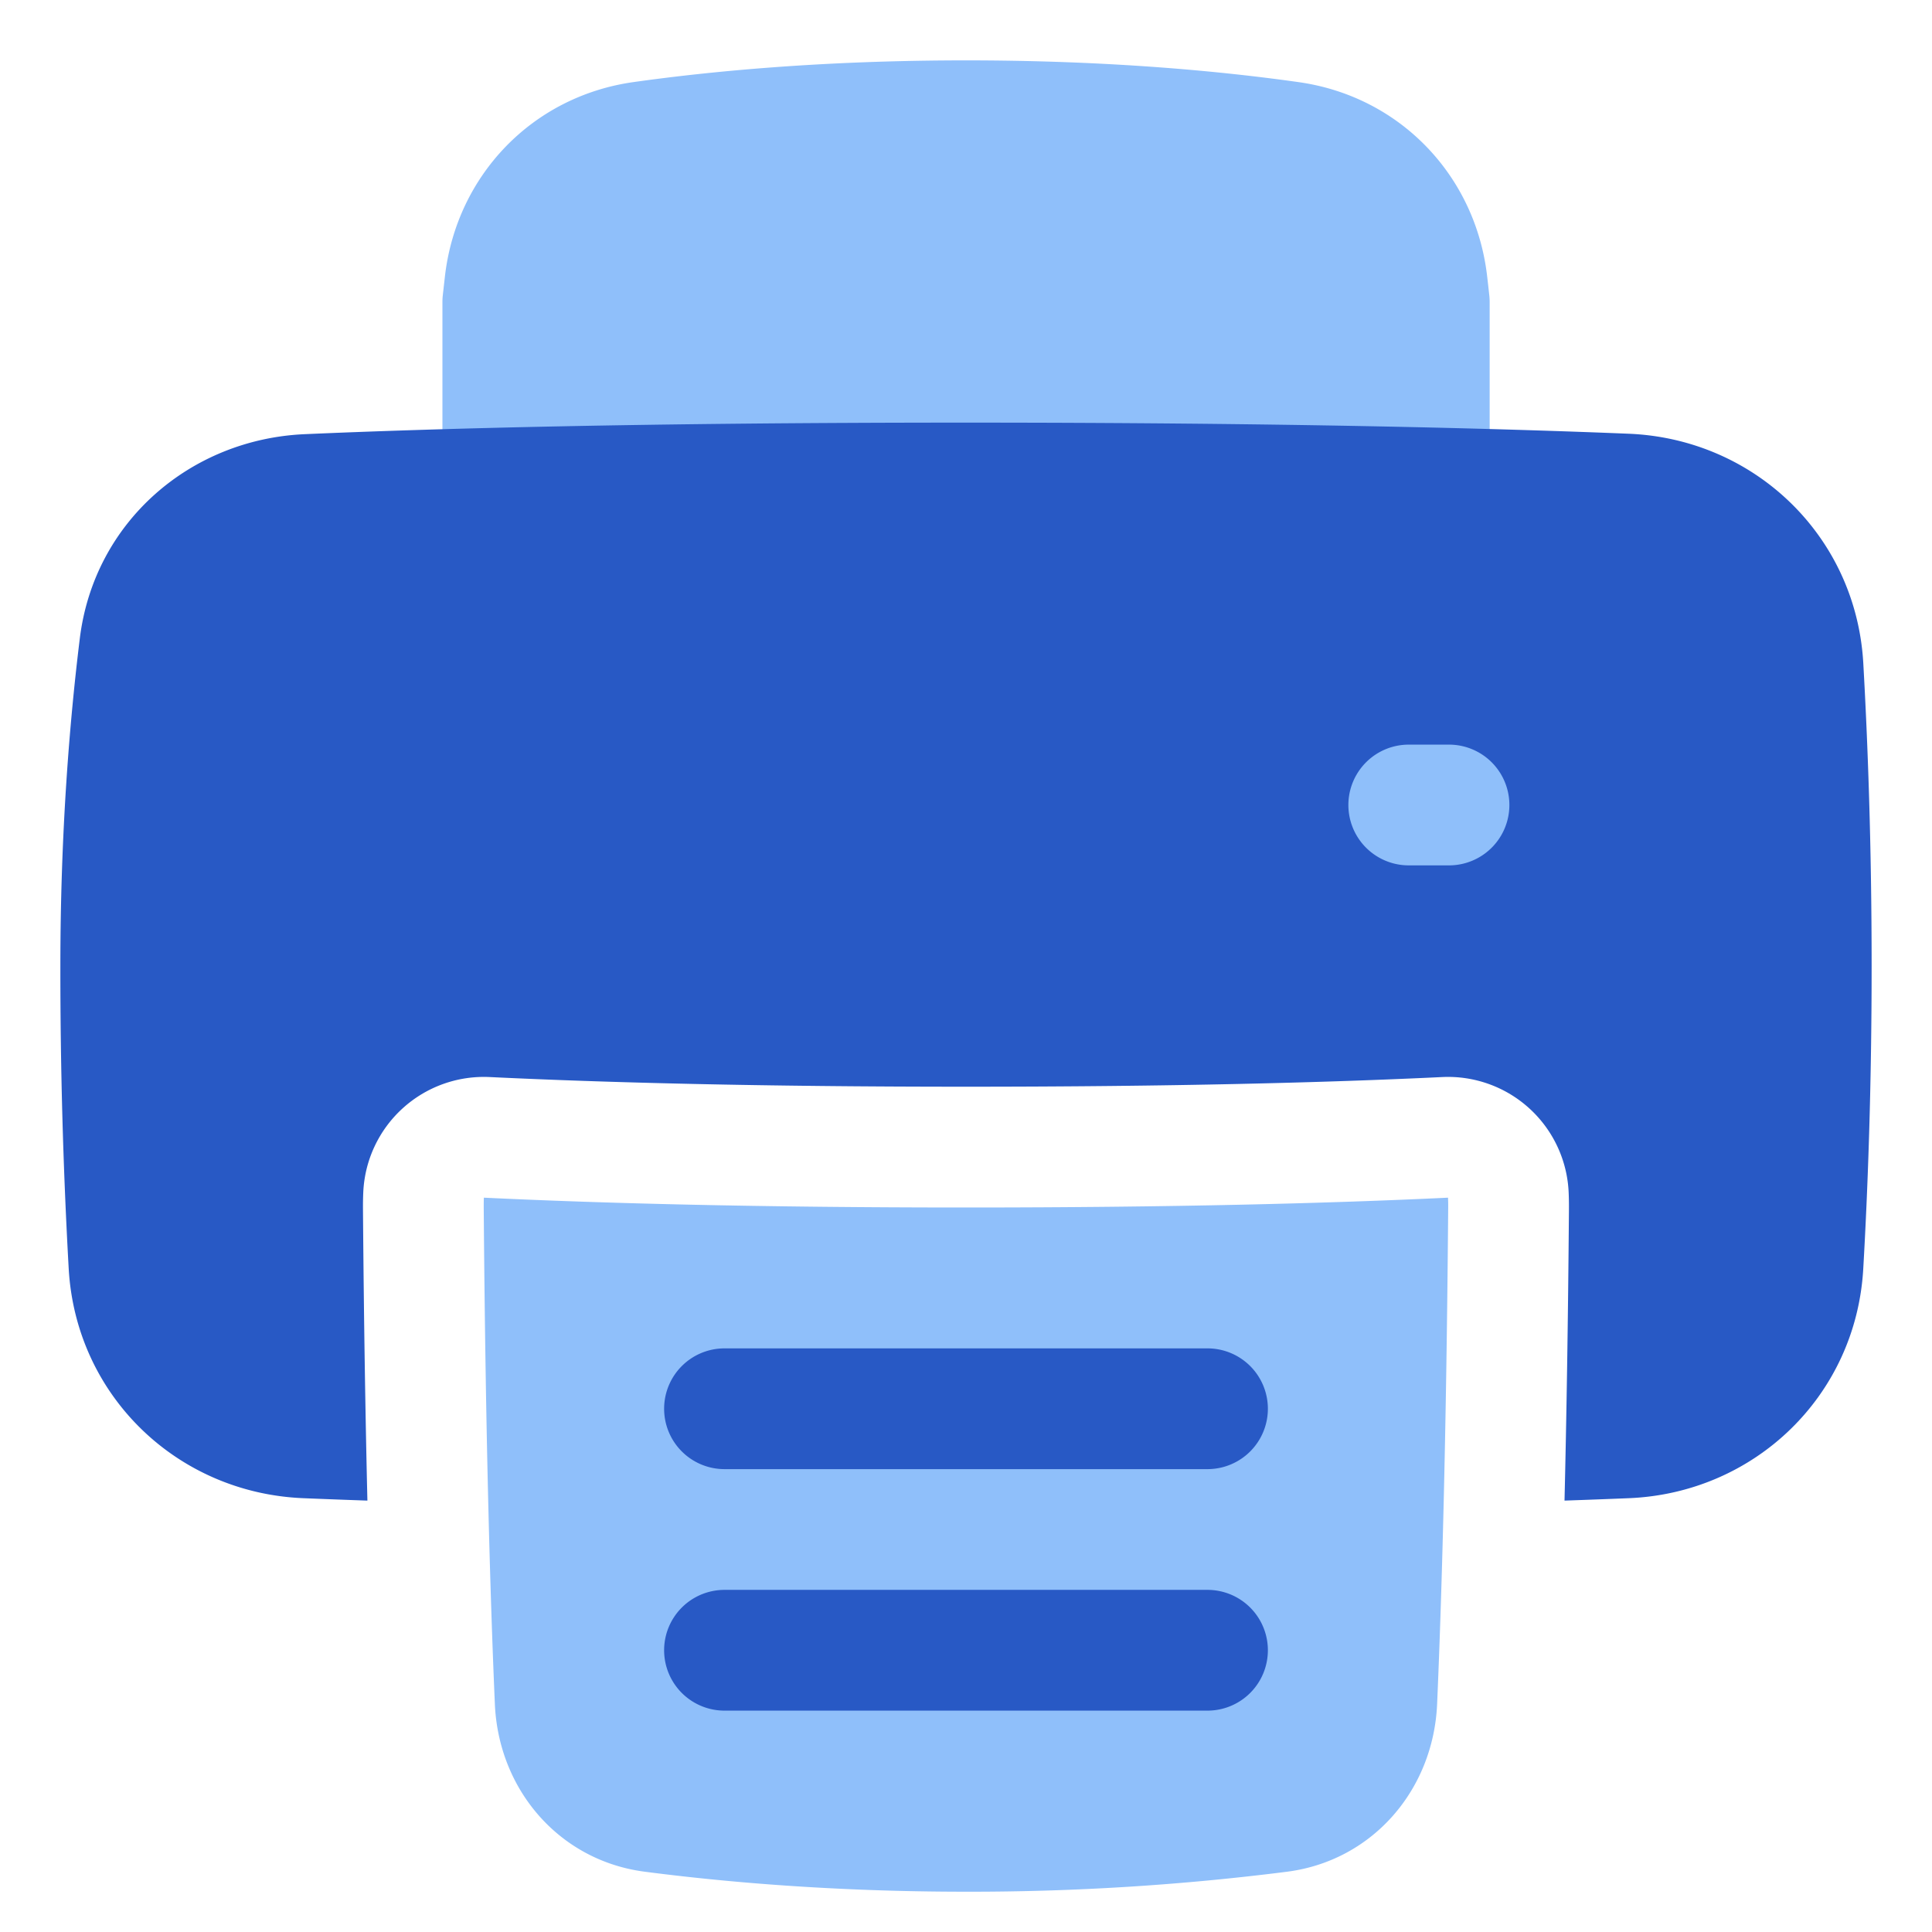
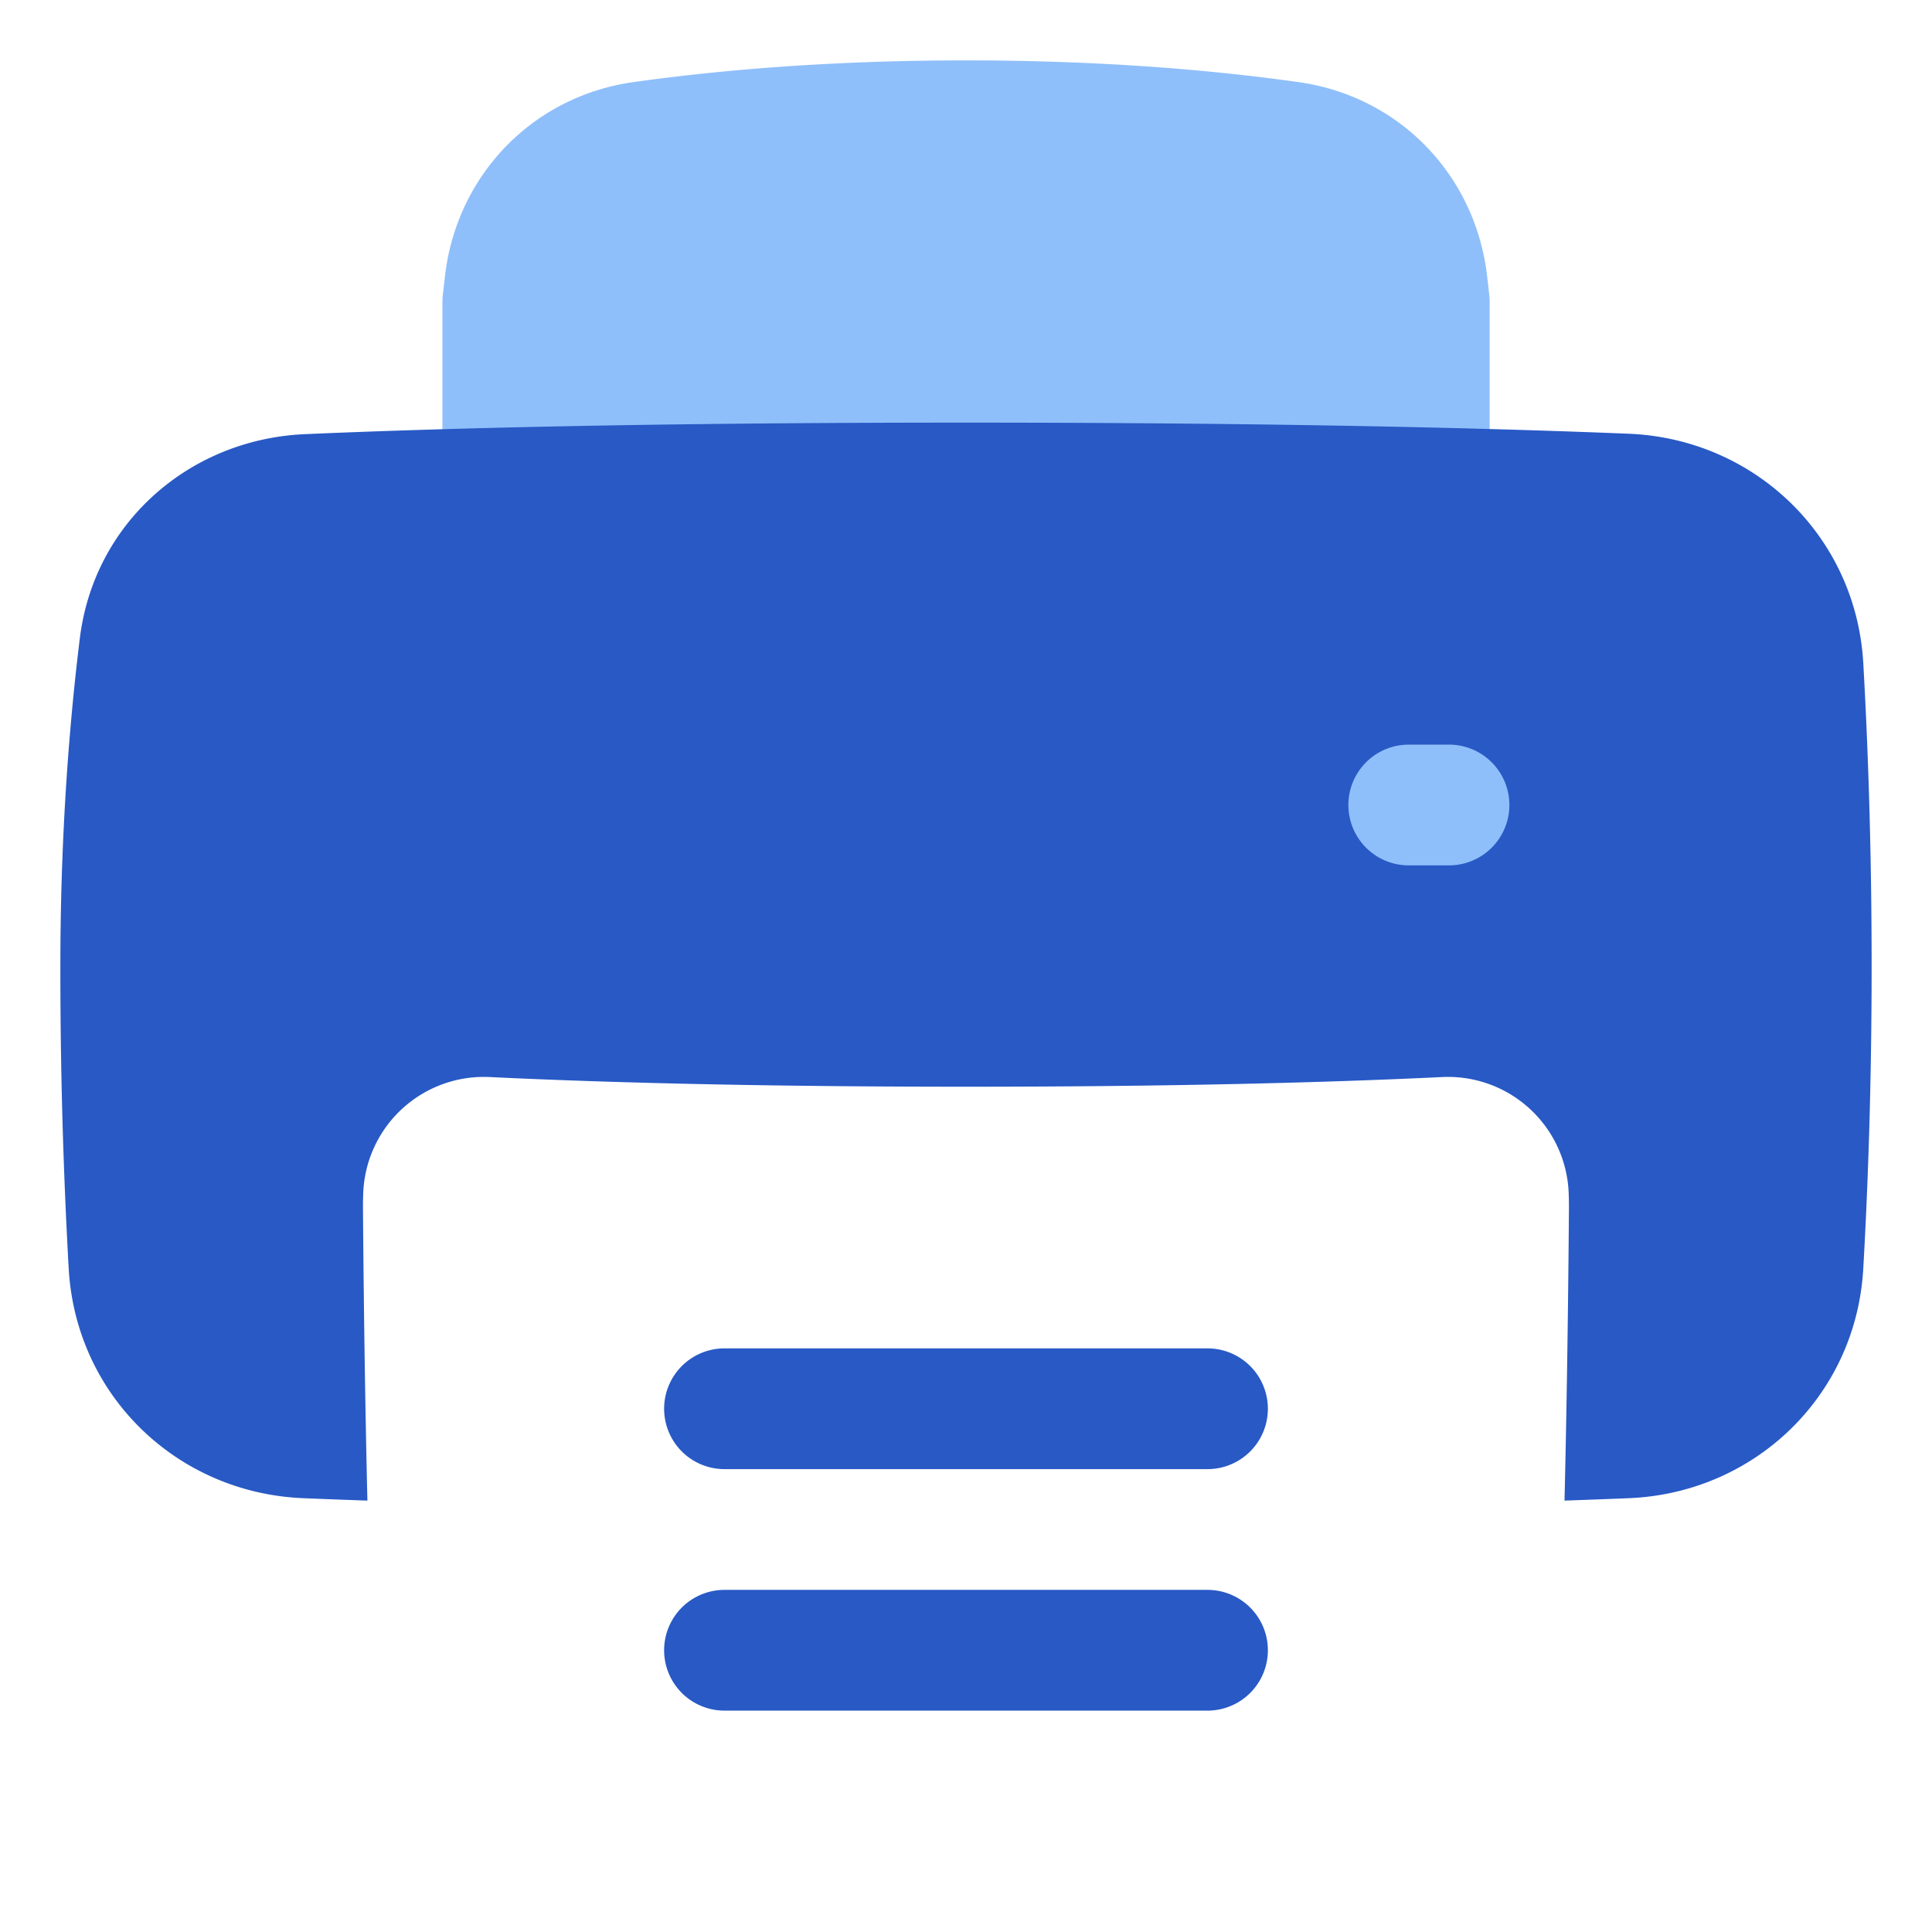
<svg xmlns="http://www.w3.org/2000/svg" fill="none" viewBox="0 0 48 48" id="Printer--Streamline-Plump">
  <desc>
    Printer Streamline Icon: https://streamlinehq.com
  </desc>
  <g id="printer--scan-device-electronics-printer-print-computer">
    <path id="Union" fill="#8fbffa" d="M24.001 1.5c-3.533 0 -6.329 0.267 -8.266 0.54 -2.513 0.356 -4.389 2.32 -4.68 4.818l-0.054 0.48a1.506 1.506 0 0 0 -0.009 0.162V11a1.5 1.5 0 0 0 1.5 1.5H35.51a1.5 1.5 0 0 0 1.5 -1.5V7.5c0 -0.054 -0.003 -0.108 -0.009 -0.162a58.808 58.808 0 0 0 -0.054 -0.48c-0.291 -2.499 -2.167 -4.462 -4.68 -4.817 -1.937 -0.274 -4.733 -0.541 -8.266 -0.541Z" stroke-width="1" />
    <path id="Subtract" fill="#2859c5" fill-rule="evenodd" d="M24 10.5c7.876 0 13.204 0.143 16.465 0.276 3.13 0.128 5.648 2.545 5.828 5.7 0.11 1.947 0.207 4.506 0.207 7.524s-0.096 5.578 -0.208 7.523c-0.18 3.154 -2.695 5.57 -5.823 5.699 -0.486 0.02 -1.019 0.04 -1.599 0.06 0.048 -2.016 0.088 -4.42 0.11 -7.254a8.036 8.036 0 0 0 -0.007 -0.396 3 3 0 0 0 -3.14 -2.873c-2.874 0.138 -6.728 0.24 -11.832 0.24 -5.106 0 -8.962 -0.102 -11.836 -0.24a3 3 0 0 0 -3.14 2.872 8.036 8.036 0 0 0 -0.007 0.397c0.022 2.834 0.062 5.238 0.11 7.254 -0.58 -0.02 -1.111 -0.04 -1.597 -0.06 -3.128 -0.13 -5.644 -2.545 -5.824 -5.7A132.86 132.86 0 0 1 1.5 24c0 -3.331 0.233 -6.112 0.483 -8.139 0.357 -2.9 2.75 -4.949 5.585 -5.074 3.094 -0.136 8.34 -0.287 16.432 -0.287Z" clip-rule="evenodd" stroke-width="1" />
    <path id="Subtract_2" fill="#8fbffa" fill-rule="evenodd" d="M35 18.5a1.5 1.5 0 0 0 0 3h1a1.5 1.5 0 0 0 0 -3h-1Z" clip-rule="evenodd" stroke-width="1" />
-     <path id="Subtract_3" fill="#8fbffa" fill-rule="evenodd" d="M12.022 29.756c2.93 0.14 6.833 0.244 11.979 0.244 5.143 0 9.046 -0.104 11.975 -0.244 0.003 0.082 0.005 0.165 0.004 0.248 -0.046 5.827 -0.166 9.809 -0.275 12.33 -0.092 2.135 -1.605 3.893 -3.724 4.168a62.457 62.457 0 0 1 -7.982 0.497c-3.278 0 -6.007 -0.24 -7.982 -0.497 -2.118 -0.275 -3.63 -2.031 -3.722 -4.164 -0.11 -2.521 -0.231 -6.505 -0.277 -12.334 0 -0.083 0 -0.166 0.004 -0.248Z" clip-rule="evenodd" stroke-width="1" />
    <path id="Subtract_4" fill="#2859c5" fill-rule="evenodd" d="M16.5 35a1.5 1.5 0 0 1 1.5 -1.5h12a1.5 1.5 0 0 1 0 3H18a1.5 1.5 0 0 1 -1.5 -1.5Zm1.5 4.5a1.5 1.5 0 0 0 0 3h12a1.5 1.5 0 0 0 0 -3H18Z" clip-rule="evenodd" stroke-width="1" />
  </g>
</svg>